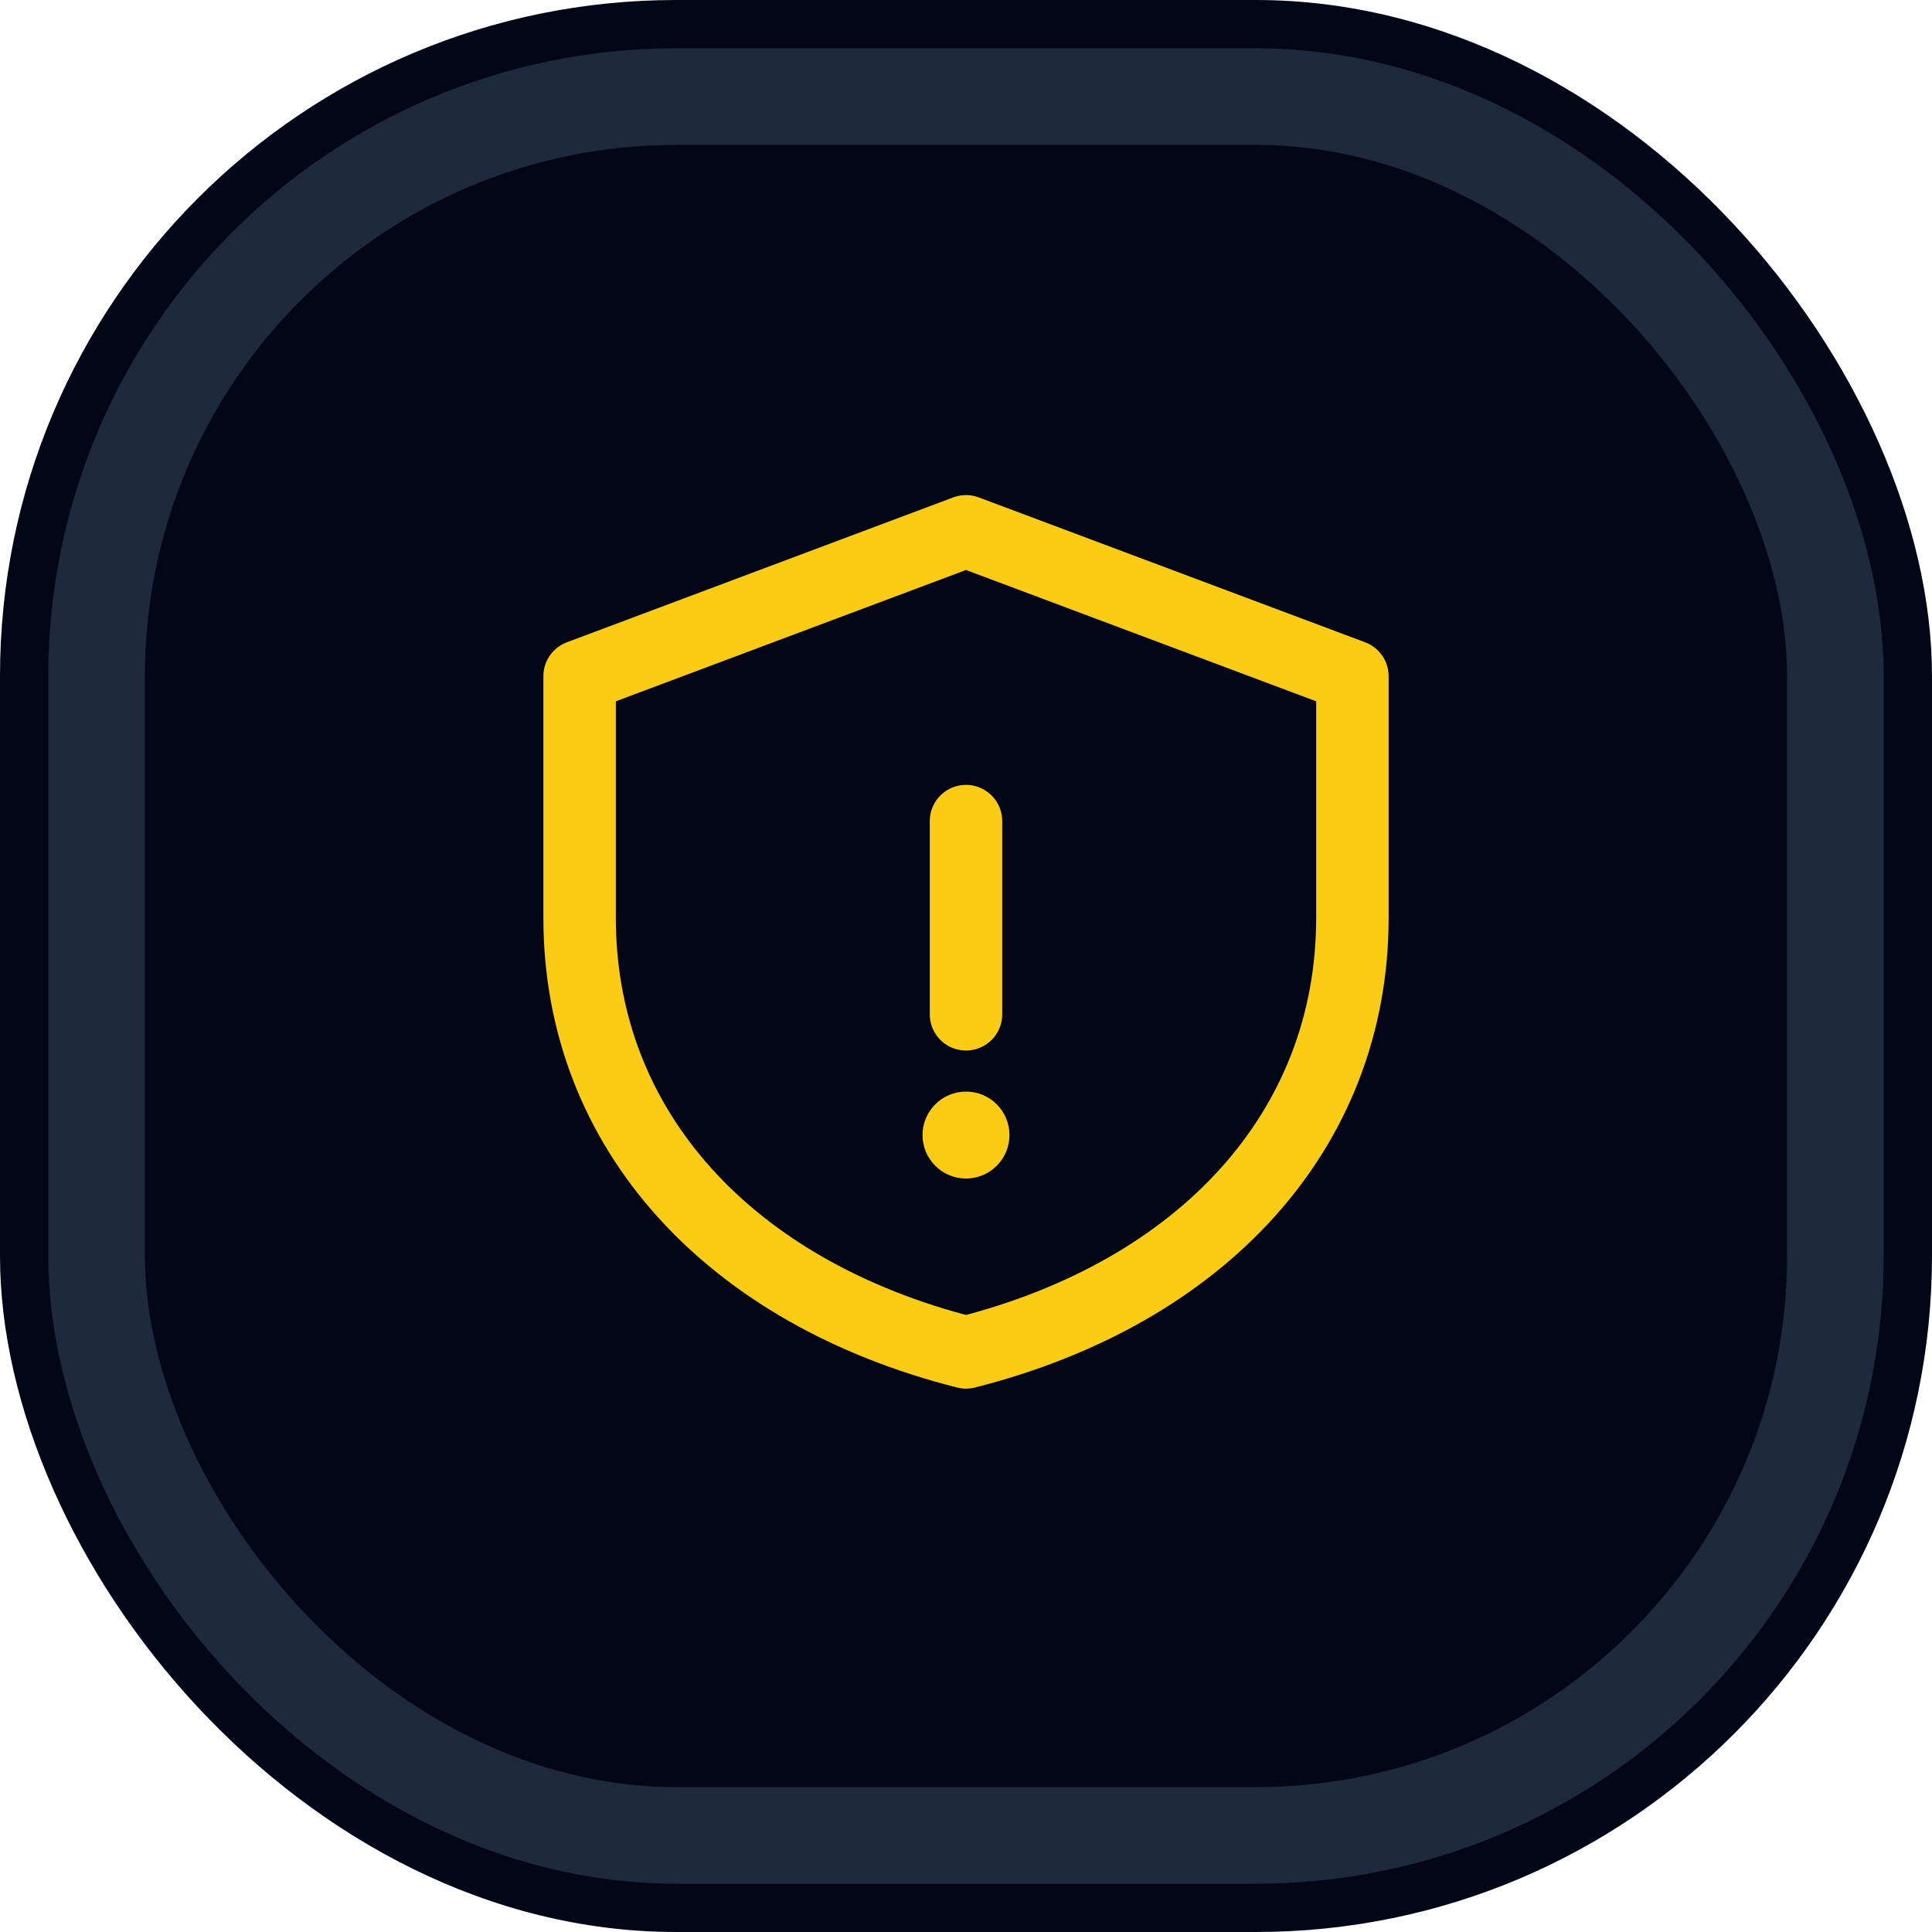
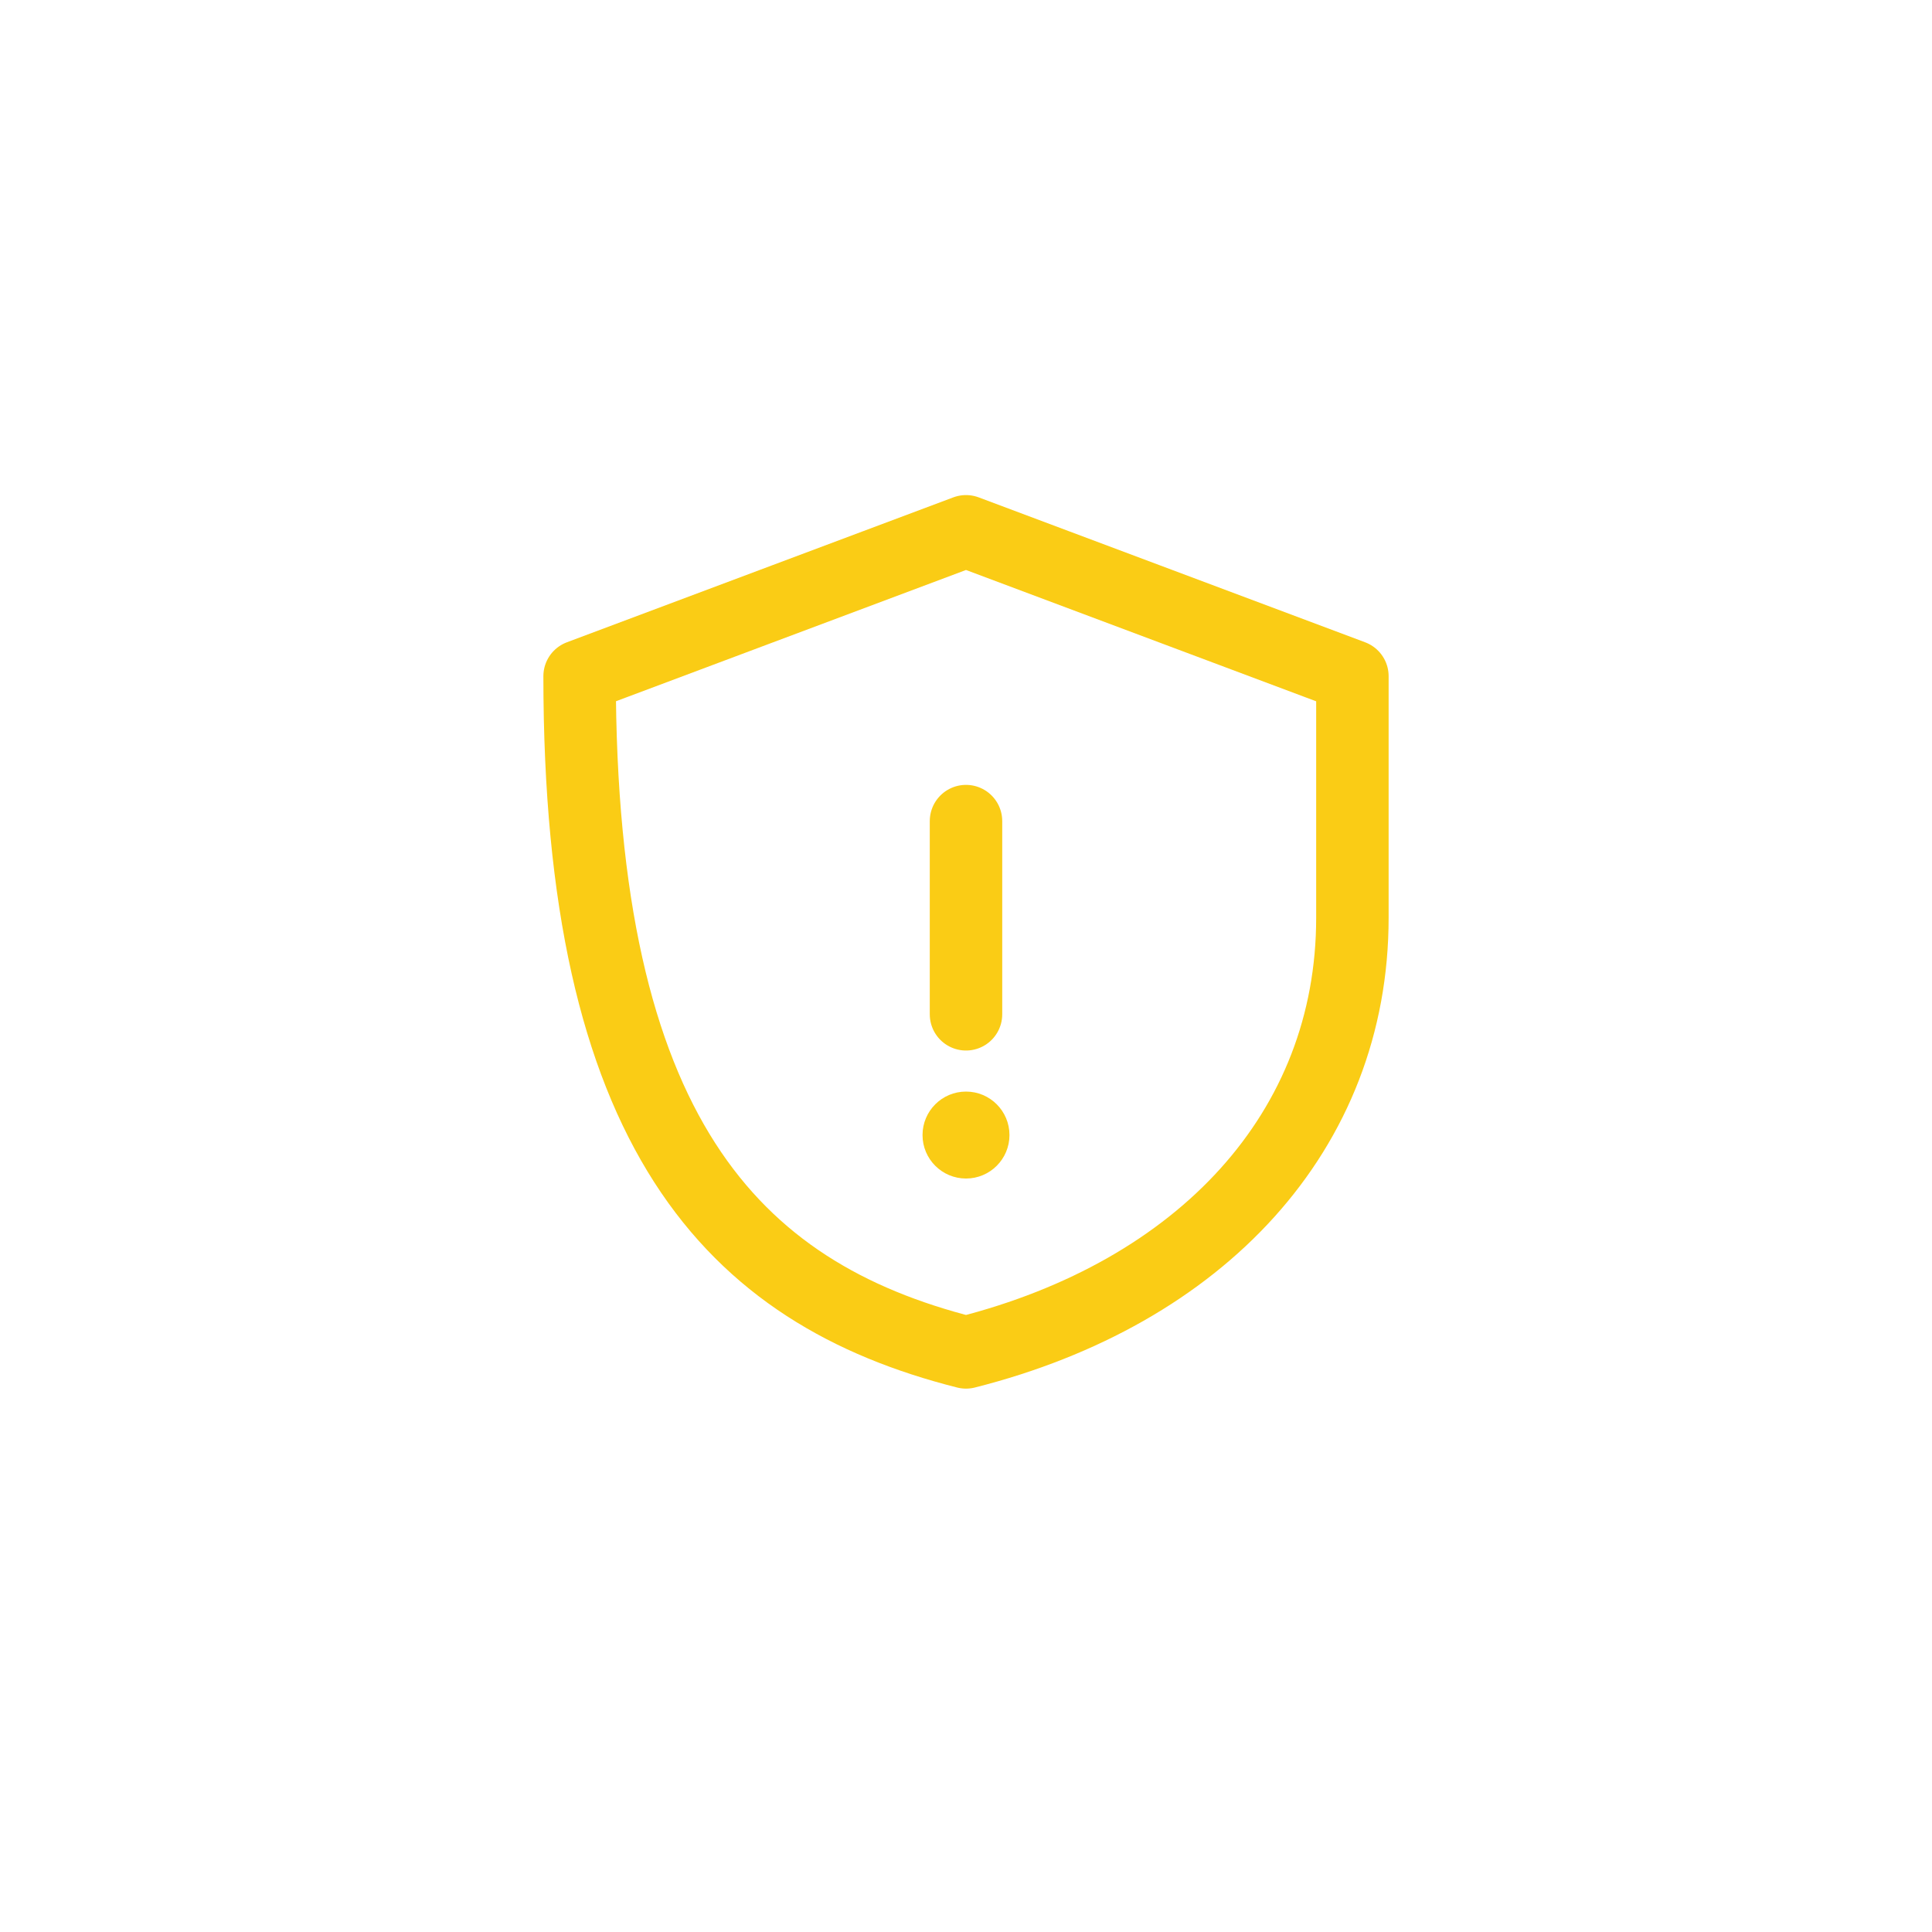
<svg xmlns="http://www.w3.org/2000/svg" width="40" height="40" viewBox="0 0 40 40" fill="none">
-   <rect width="40" height="40" rx="14" fill="#020617" />
-   <rect x="2" y="2" width="36" height="36" rx="12" fill="#020617" stroke="#1E293B" stroke-width="2" />
-   <path d="M20 11L12 14V19C12 23.418 15.134 26.769 20 28C24.866 26.769 28 23.418 28 19V14L20 11Z" stroke="#FACC15" stroke-width="1.5" stroke-linecap="round" stroke-linejoin="round" />
+   <path d="M20 11L12 14C12 23.418 15.134 26.769 20 28C24.866 26.769 28 23.418 28 19V14L20 11Z" stroke="#FACC15" stroke-width="1.5" stroke-linecap="round" stroke-linejoin="round" />
  <path d="M20 17V21" stroke="#FACC15" stroke-width="1.5" stroke-linecap="round" />
  <circle cx="20" cy="23.5" r="0.9" fill="#FACC15" />
</svg>